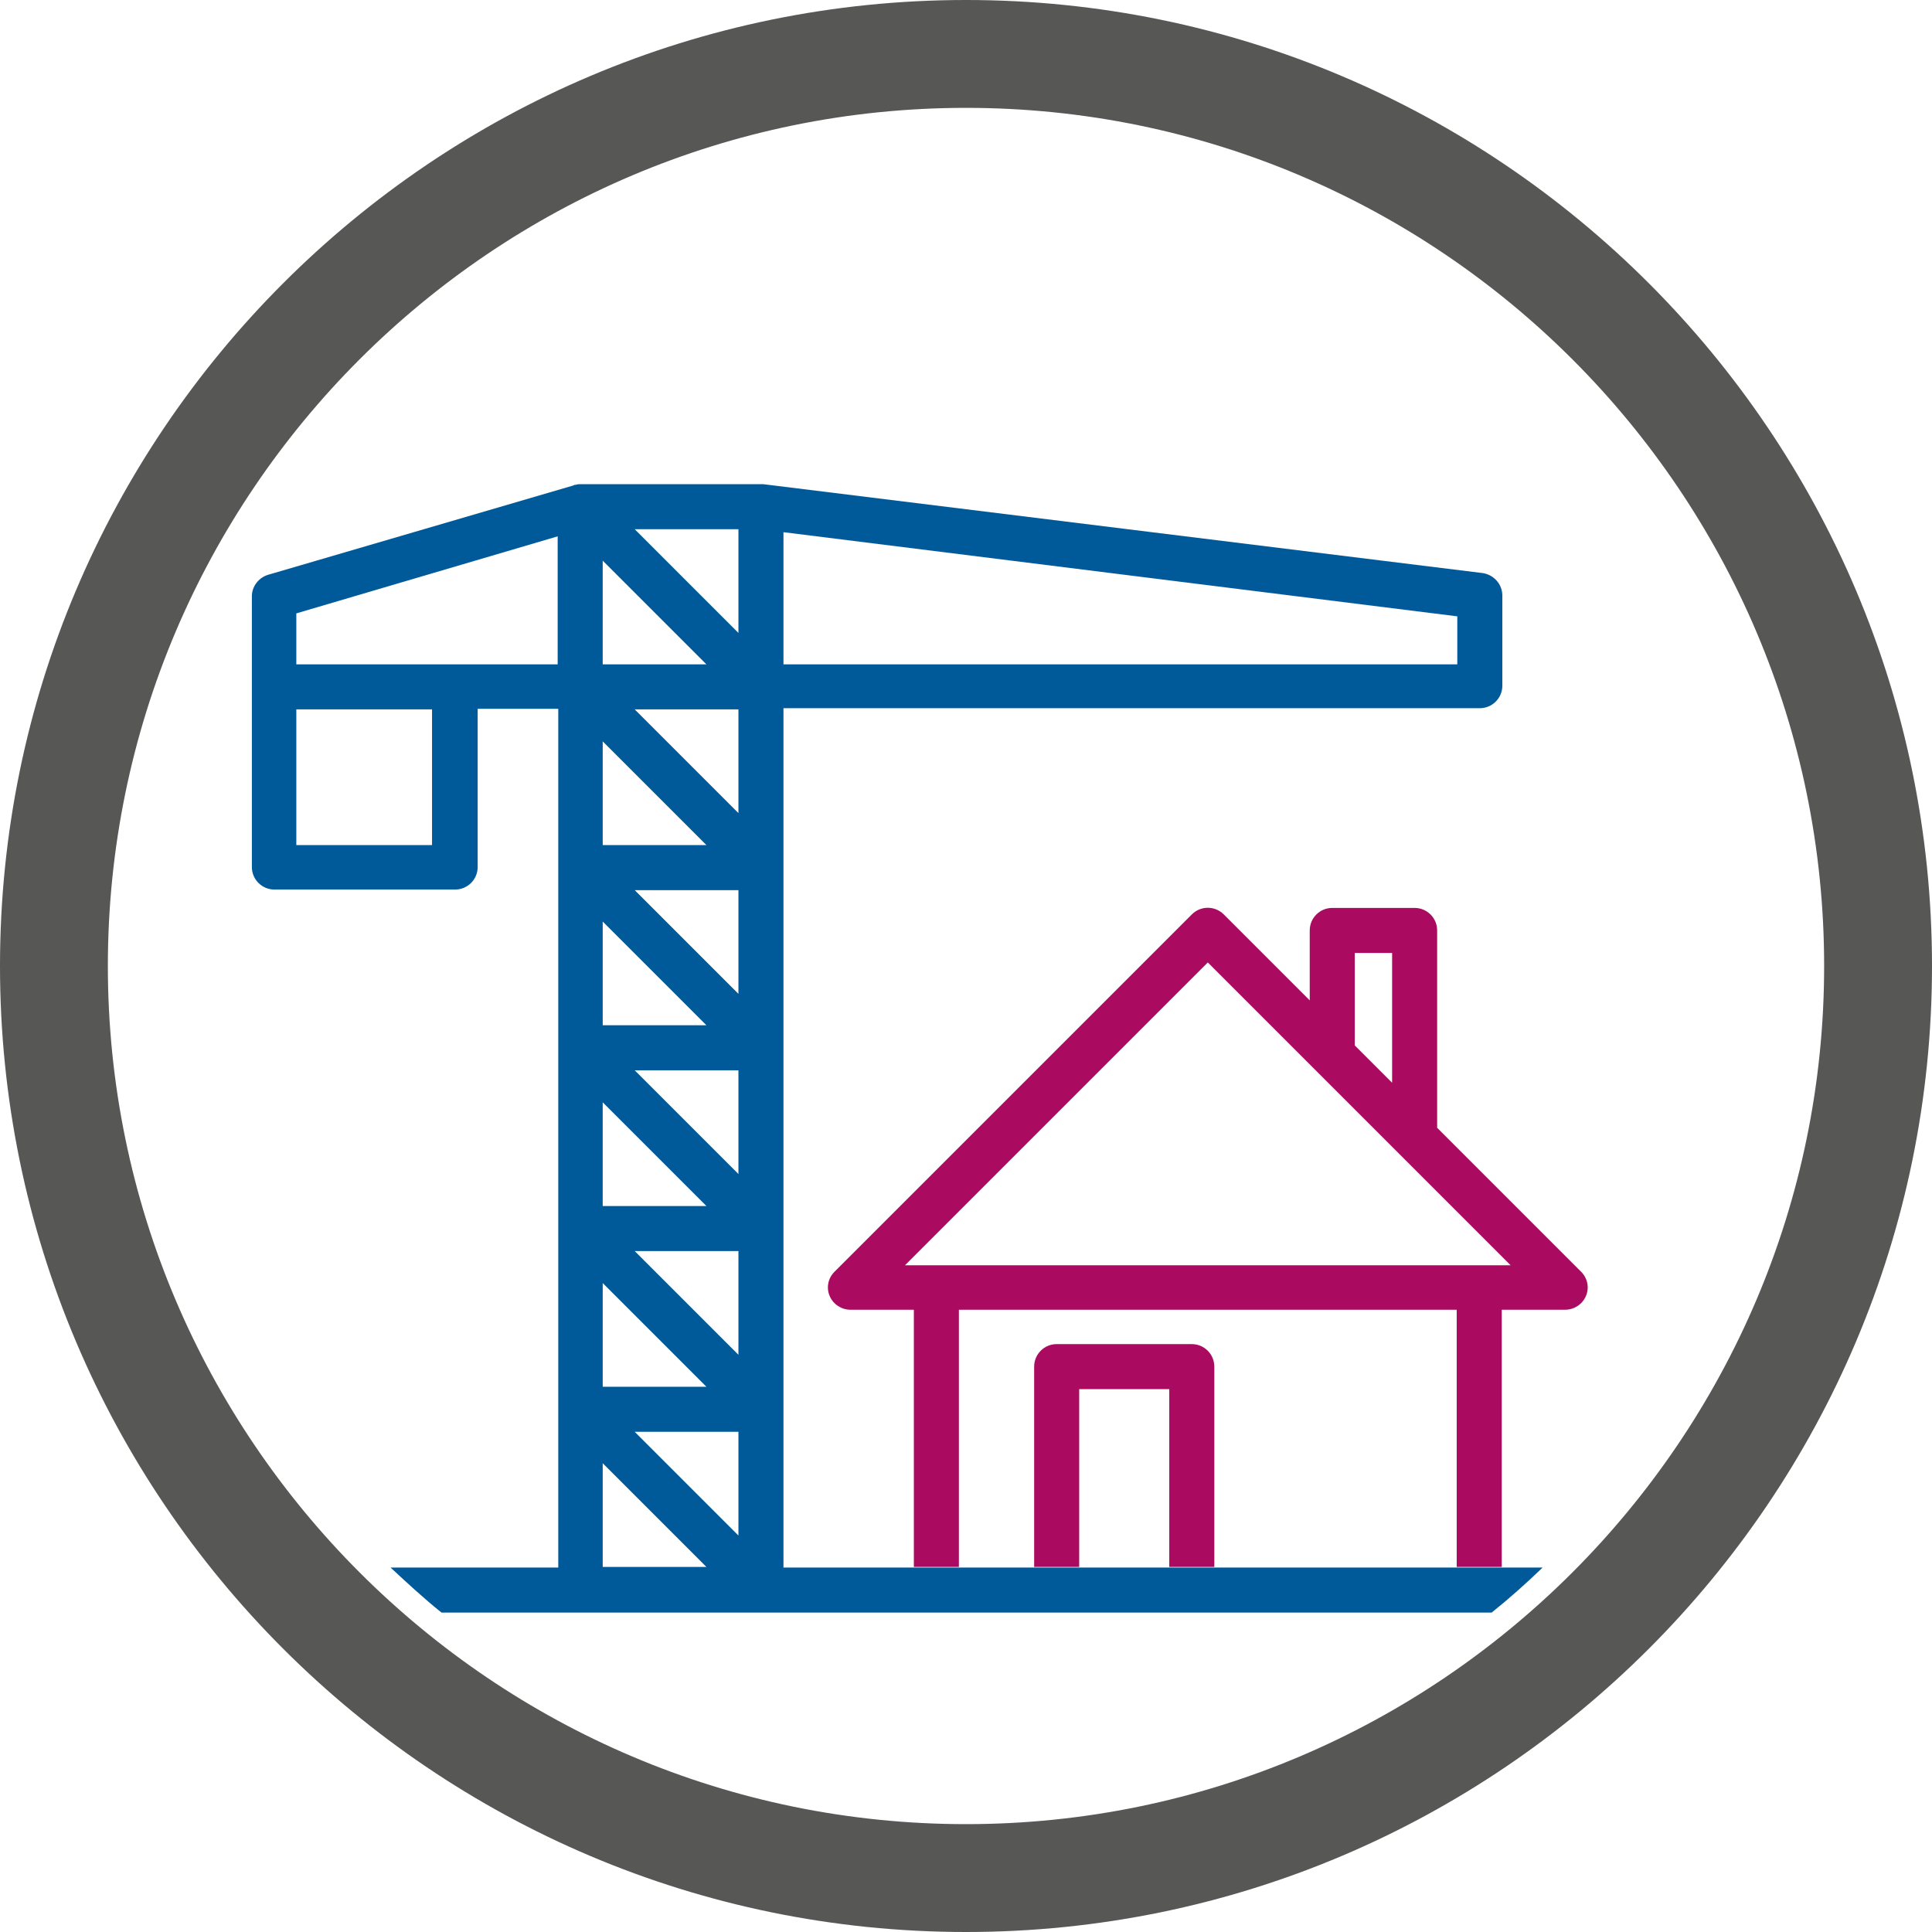
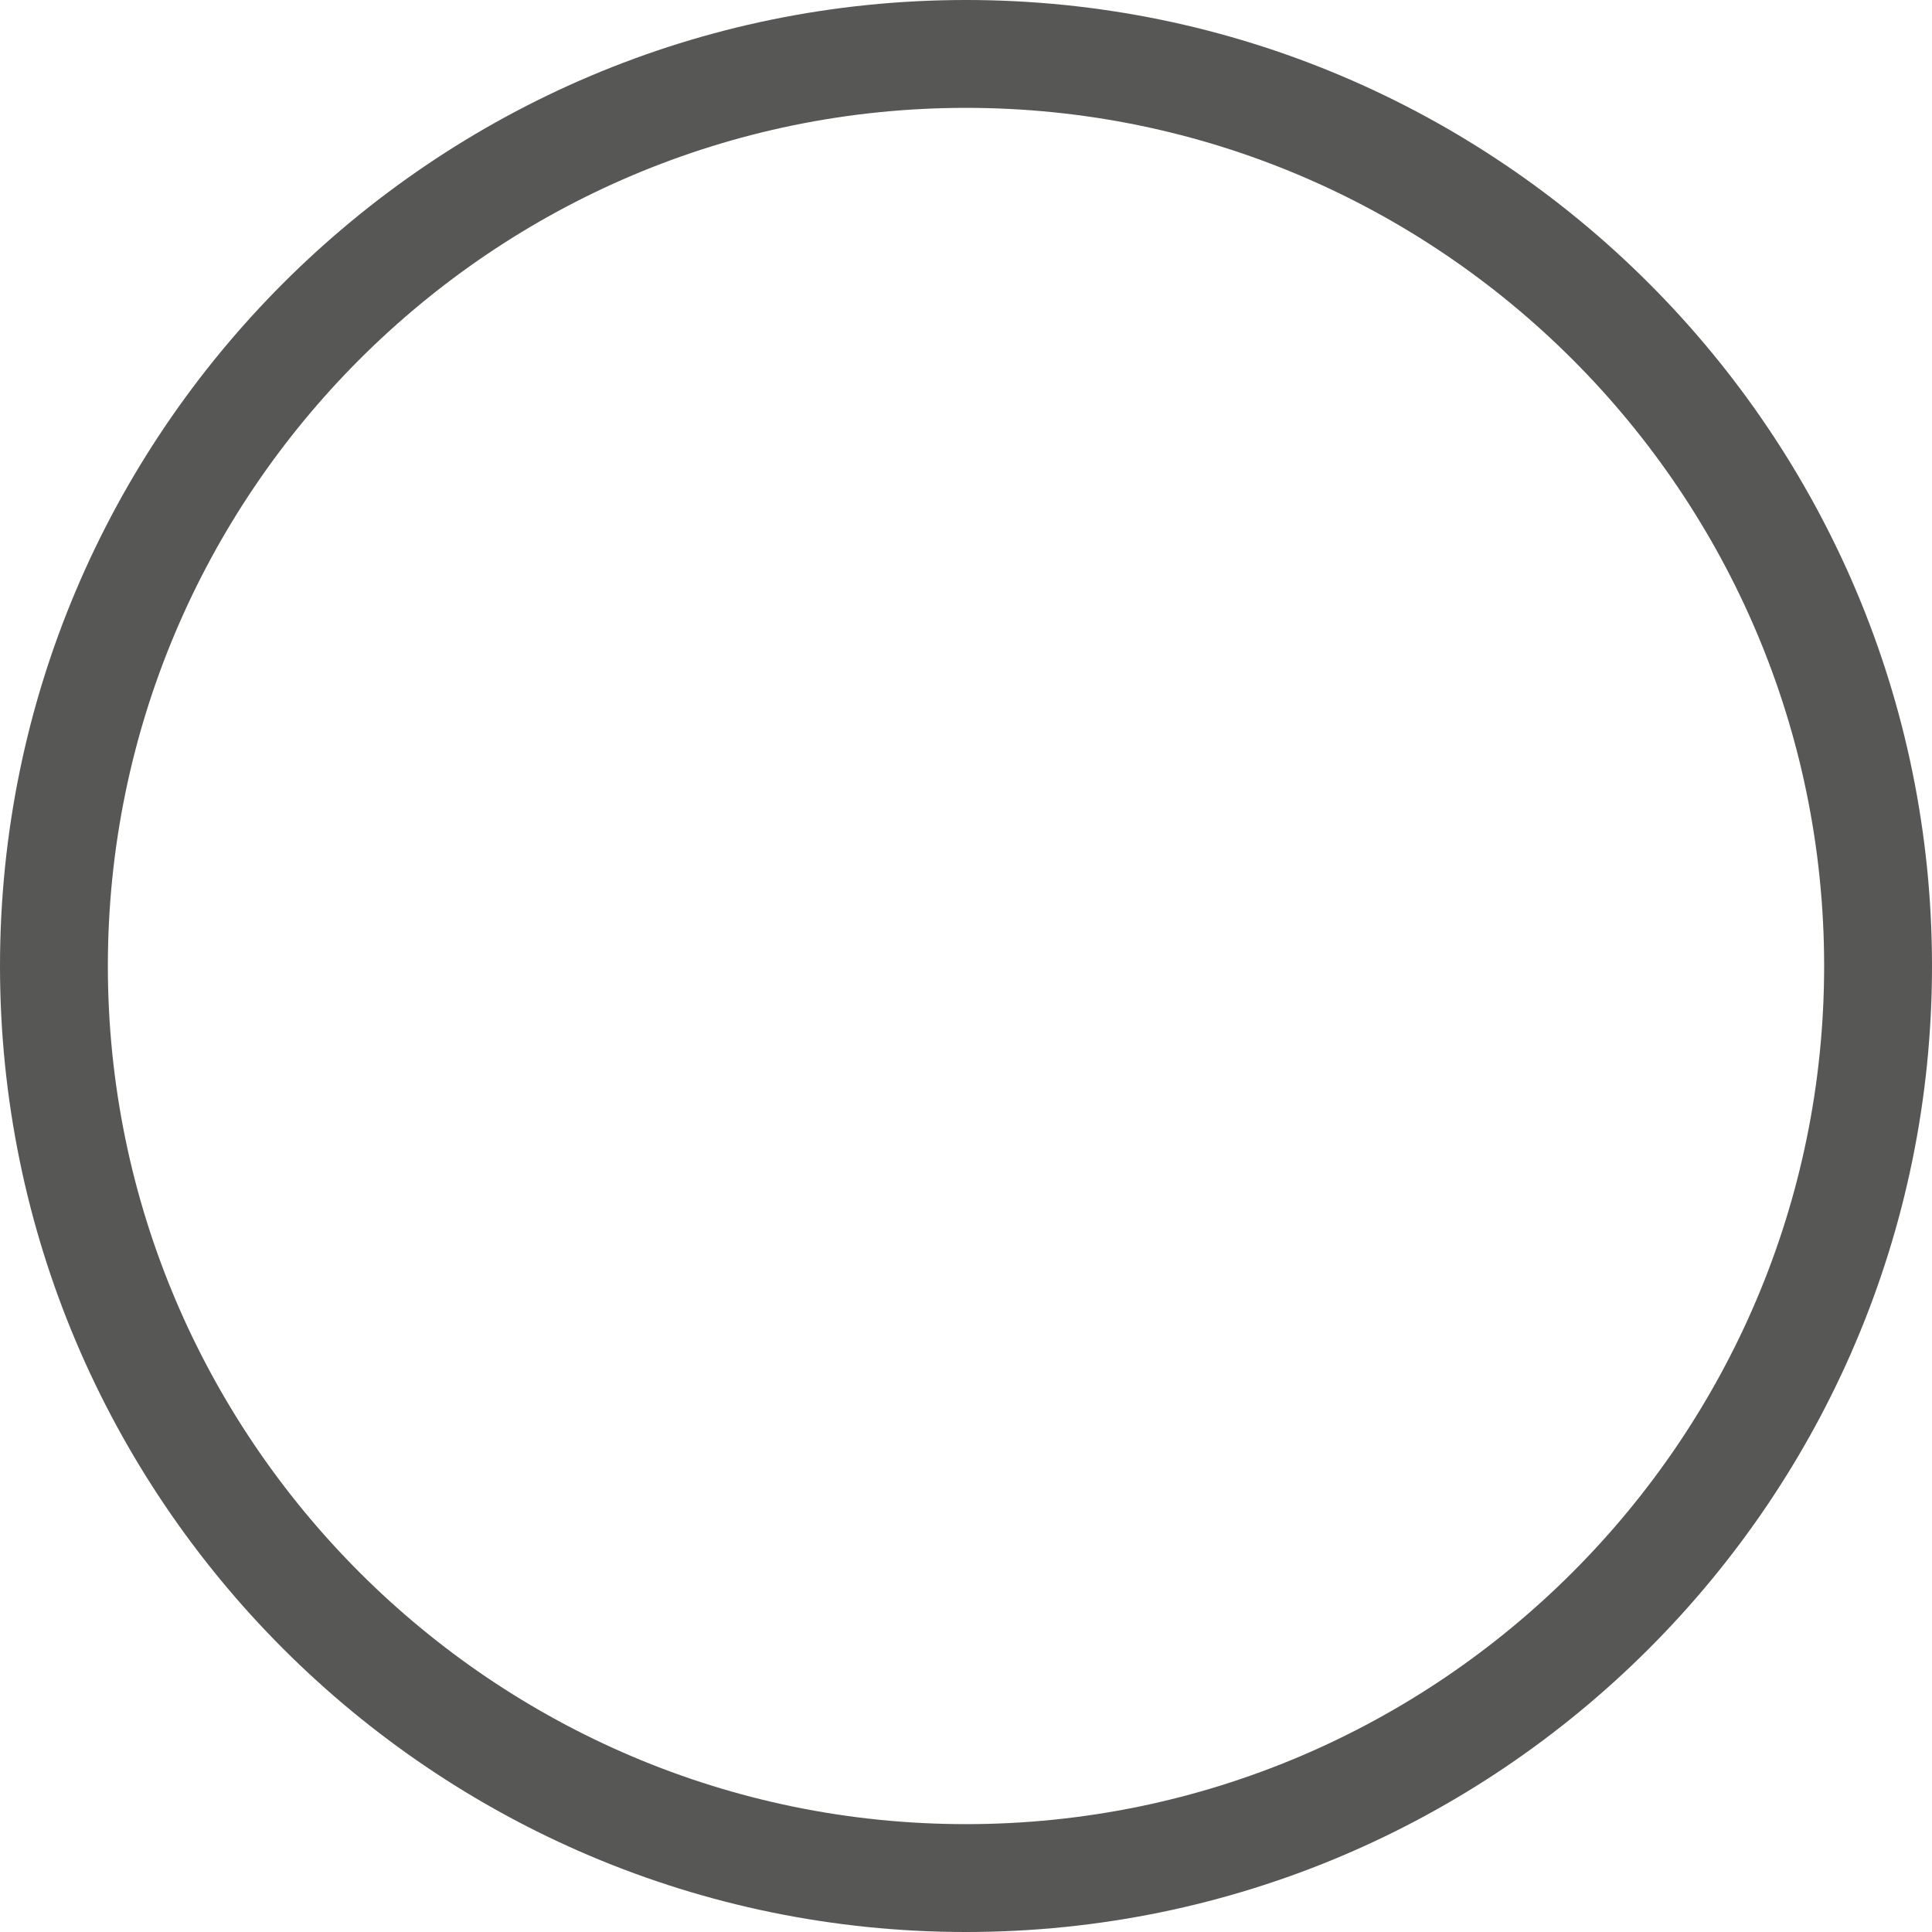
<svg xmlns="http://www.w3.org/2000/svg" version="1.1" id="Ebene_1" x="0" y="0" viewBox="0 0 326 326" style="enable-background:new 0 0 326 326" xml:space="preserve">
  <style>.st2{fill:#aa0a5f}</style>
  <path d="M163 0C73.1 0 0 73.1 0 163s73.1 163 163 163 163-73.1 163-163S252.9 0 163 0zm0 307.8c-79.8 0-144.8-65-144.8-144.8S83.1 18.2 163 18.2s144.8 65 144.8 144.8-65 144.8-144.8 144.8z" style="fill:#575756" />
-   <path d="M132.2 264.4V119.5h117.5c2.1 0 3.8-1.7 3.8-3.8v-15.2c0-1.9-1.4-3.5-3.3-3.8l-121.4-15H97.9c-.2 0-.5 0-.7.1h-.1c-.1 0-.2 0-.3.1L45.2 97c-1.6.5-2.7 2-2.7 3.6v45.7c0 2.1 1.7 3.8 3.8 3.8h30.5c2.1 0 3.8-1.7 3.8-3.8v-26.7h13.6v144.9H65.9c2.8 2.6 5.6 5.2 8.6 7.6h177.2c3-2.4 5.8-4.9 8.6-7.6H132.2zm-13-152.3h-17.5V94.6l17.5 17.5zm-12.1 99h17.5v17.5l-17.5-17.5zm0-30.5h17.5v17.5l-17.5-17.5zm0-30.4h17.5v17.5l-17.5-17.5zm12.1 22.8h-17.5v-17.5l17.5 17.5zm0 30.5h-17.5V186l17.5 17.5zm0 30.5h-17.5v-17.5l17.5 17.5zm-12.1-114.3h17.5v17.5l-17.5-17.5zm12.1 22.9h-17.5v-17.5l17.5 17.5zm5.4 99v17.5l-17.5-17.5h17.5zm121.3-129.5H132.2V89.8L245.9 104v8.1zm-121.3-5.3-17.5-17.5h17.5v17.5zM50 103.5l44.1-13v21.6H50v-8.6zm22.9 39.1H50v-22.9h22.9v22.9zm28.8 104.3 17.5 17.5h-17.5v-17.5z" style="fill:#005a9a" />
-   <path class="st2" d="M201.1 226.8h-22.8c-2.1 0-3.8 1.7-3.8 3.8v33.8h7.6v-30h15.2v30h7.6v-33.8c0-2.1-1.7-3.8-3.8-3.8z" />
-   <path class="st2" d="m266.8 214.6-24.3-24.3V157c0-2.1-1.7-3.8-3.8-3.8h-13.9c-2.1 0-3.8 1.7-3.8 3.8v11.8l-14.5-14.5c-1.5-1.5-3.9-1.5-5.4 0l-60.3 60.3c-1.1 1.1-1.4 2.7-.8 4.1.6 1.4 2 2.3 3.5 2.3h10.7v43.4h7.6V221h84v43.4h7.6V221h10.7c1.5 0 2.9-.9 3.5-2.3.6-1.4.3-3-.8-4.1zm-38.2-53.8h6.3v21.9l-6.3-6.3v-15.6zm-75.9 52.7 51.1-51.1 18.2 18.2.1.1 13.8 13.8.1.1 18.9 18.9H152.7z" />
</svg>